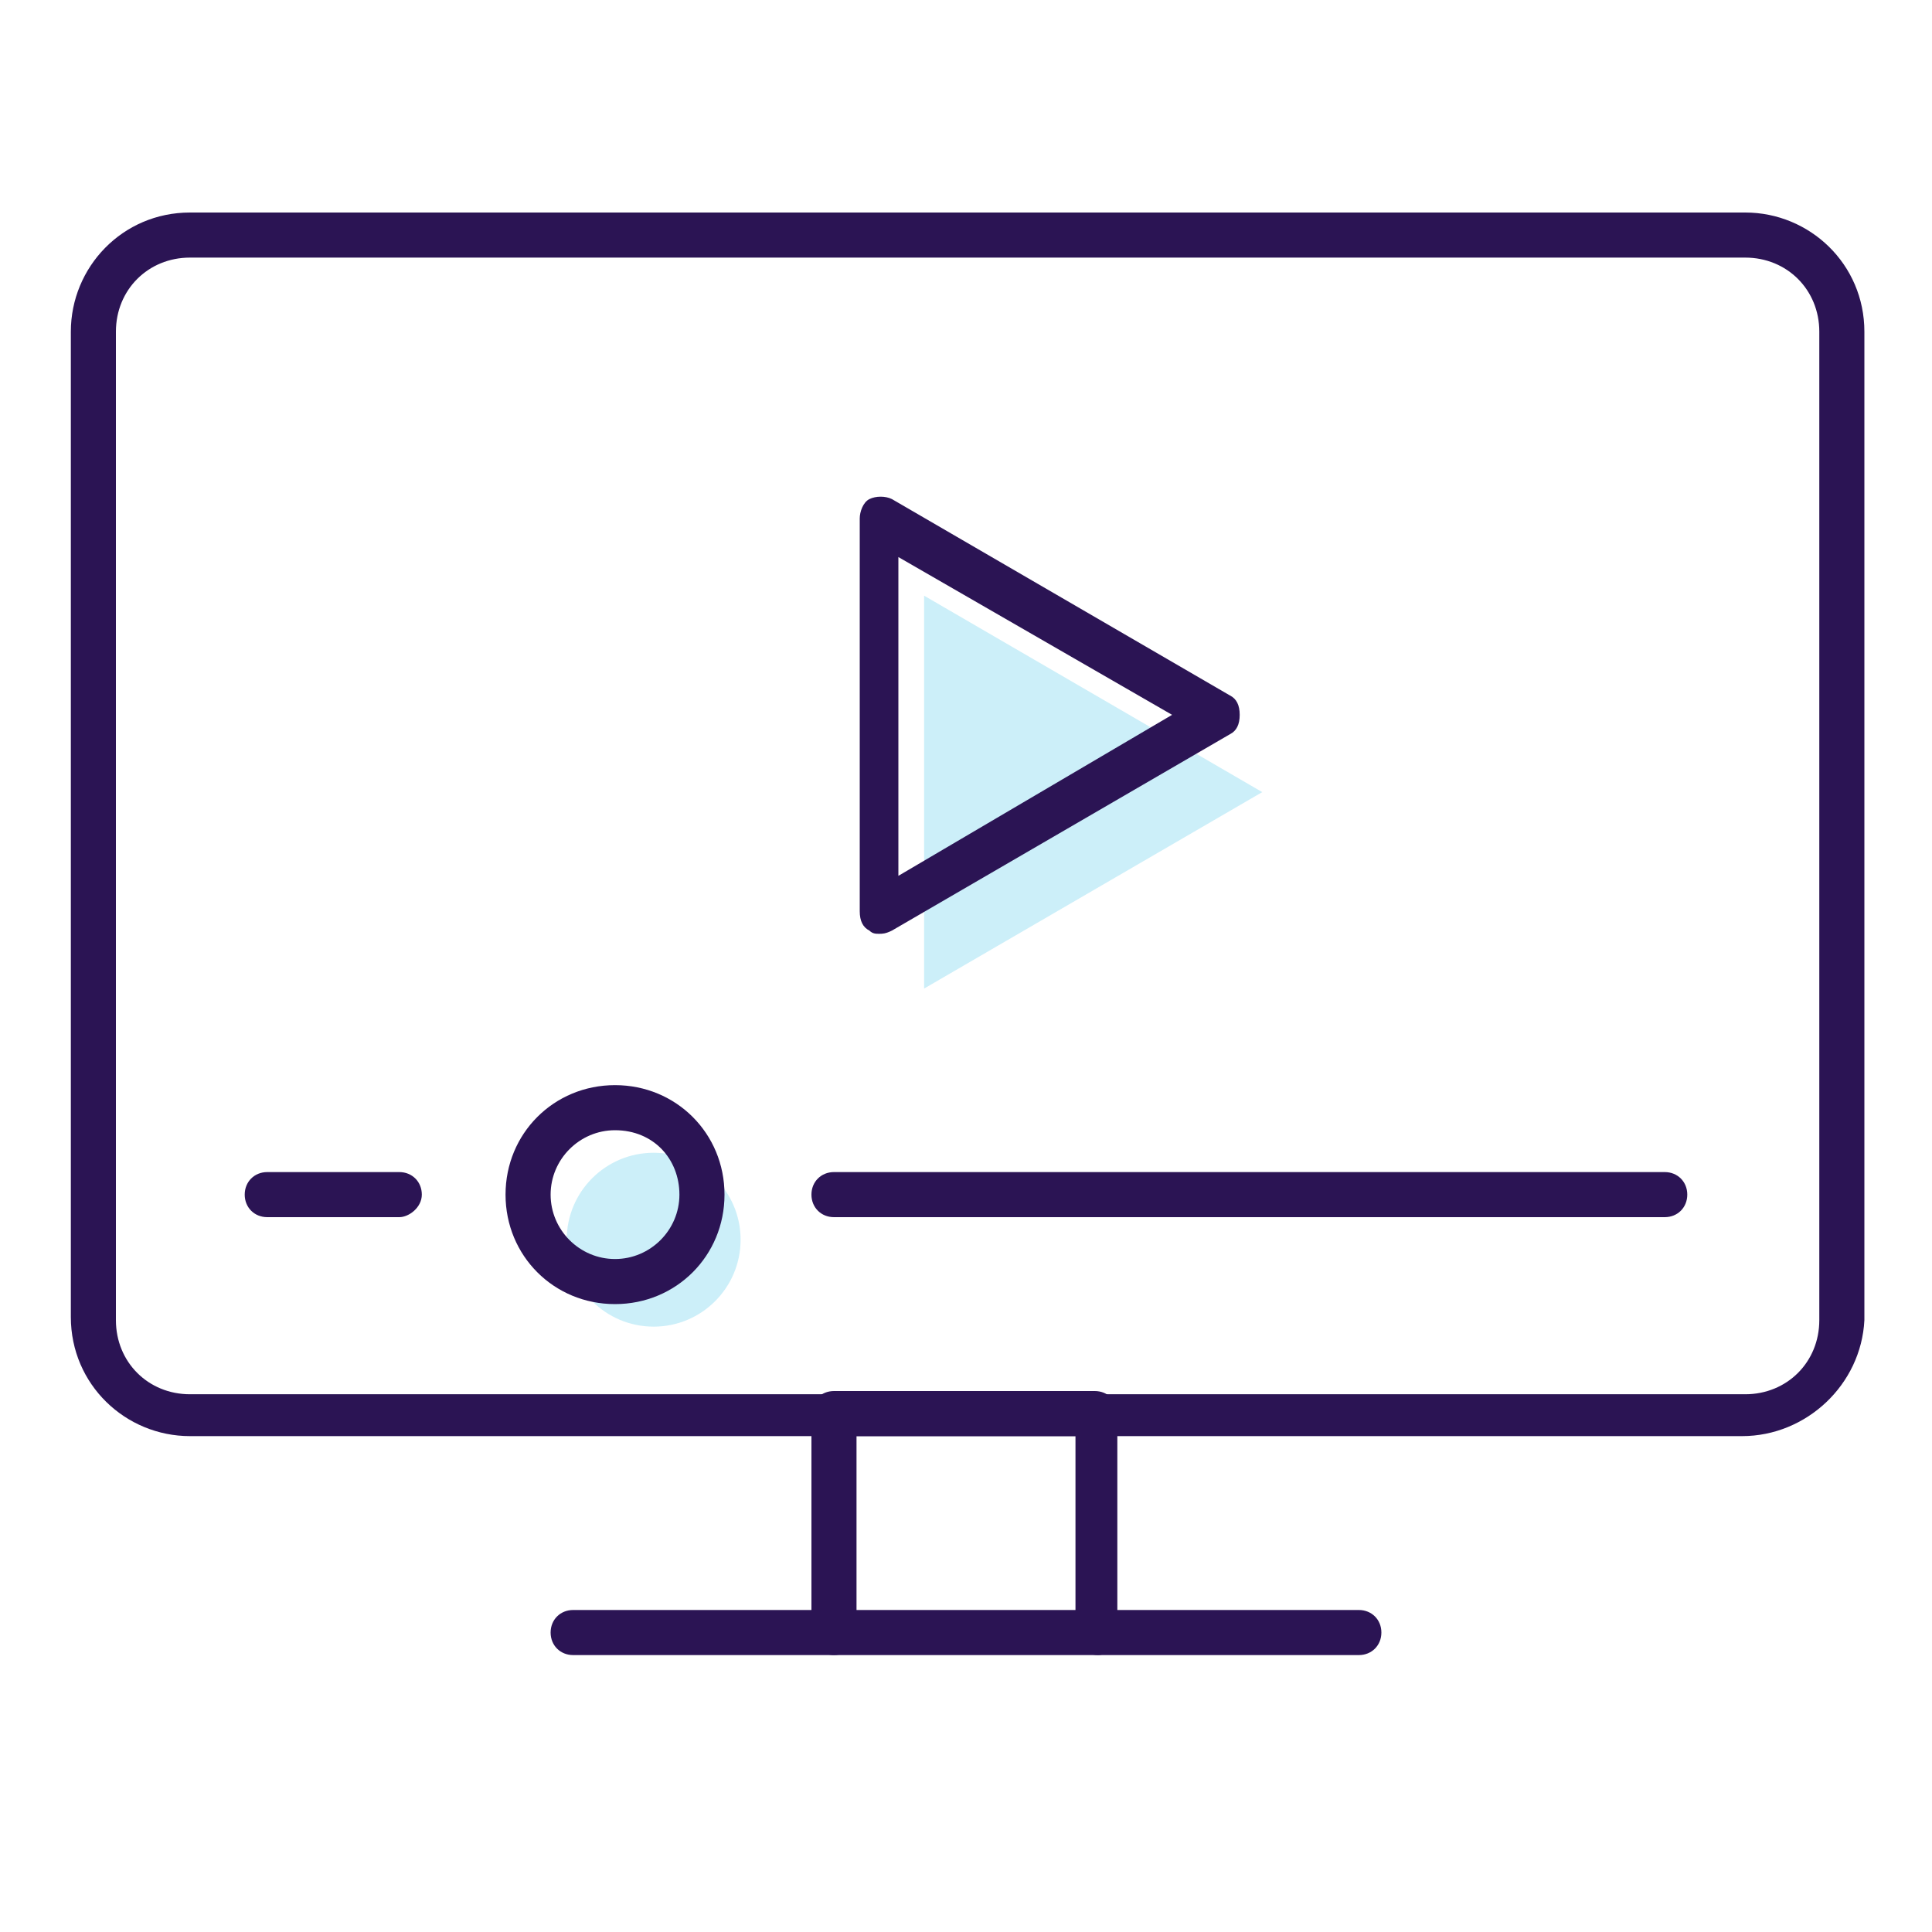
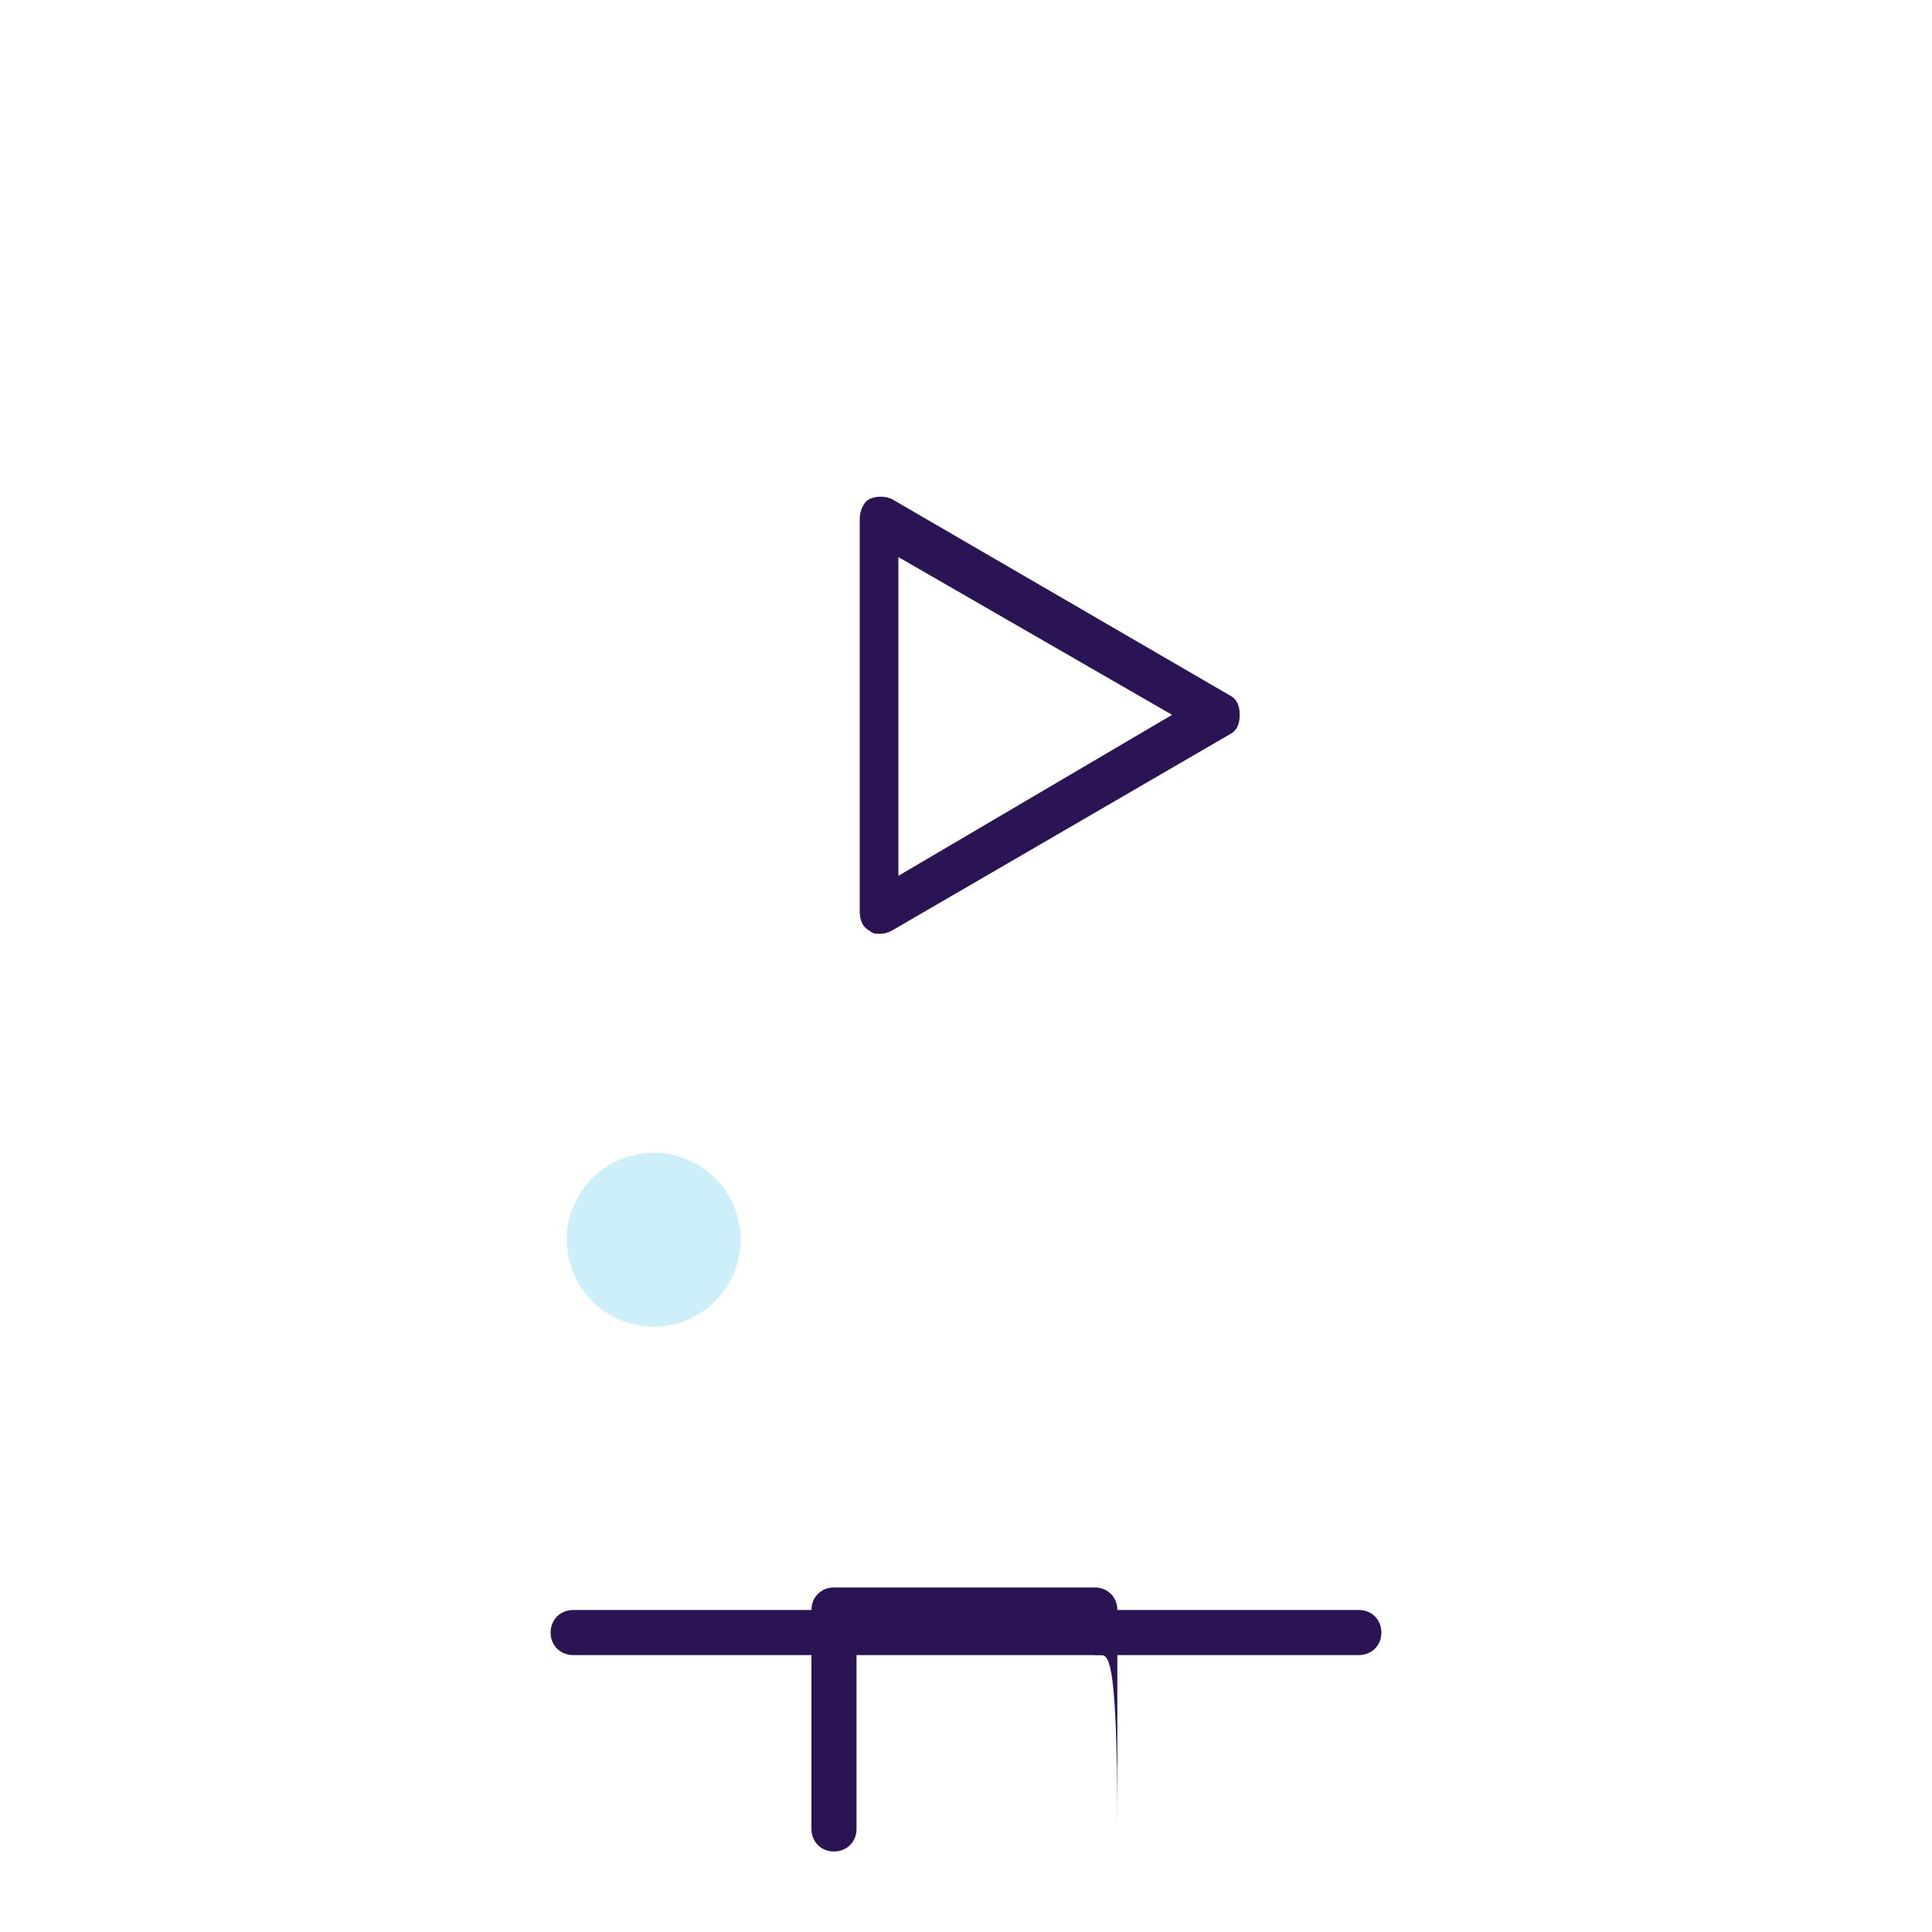
<svg xmlns="http://www.w3.org/2000/svg" version="1.1" id="Layer_3" x="0px" y="0px" viewBox="0 0 60 60" enable-background="new 0 0 60 60" xml:space="preserve">
  <g>
    <g opacity="0.2">
      <circle fill="#01AEDF" cx="20.3" cy="38.5" r="2.7" />
    </g>
    <g opacity="0.2">
-       <polygon fill="#01AEDF" points="28.7,30.7 28.7,18.5 39.2,24.6   " />
-     </g>
+       </g>
    <g>
-       <path fill="#2B1454" d="M54.1,44.6H5.9c-2,0-3.7-1.6-3.7-3.7V10.3c0-2,1.6-3.7,3.7-3.7h48.3c2,0,3.7,1.6,3.7,3.7V41    C57.8,43,56.1,44.6,54.1,44.6z M5.9,8c-1.3,0-2.3,1-2.3,2.3V41c0,1.3,1,2.3,2.3,2.3h48.3c1.3,0,2.3-1,2.3-2.3V10.3    c0-1.3-1-2.3-2.3-2.3H5.9z" />
-     </g>
+       </g>
    <g>
-       <path fill="#2B1454" d="M12.4,37.8H8.3c-0.4,0-0.7-0.3-0.7-0.7s0.3-0.7,0.7-0.7h4.1c0.4,0,0.7,0.3,0.7,0.7S12.7,37.8,12.4,37.8z" />
-     </g>
+       </g>
    <g>
-       <path fill="#2B1454" d="M51.7,37.8H25.9c-0.4,0-0.7-0.3-0.7-0.7s0.3-0.7,0.7-0.7h25.8c0.4,0,0.7,0.3,0.7,0.7S52.1,37.8,51.7,37.8z    " />
-     </g>
+       </g>
    <g>
-       <path fill="#2B1454" d="M34.1,51.4c-0.4,0-0.7-0.3-0.7-0.7v-6.1h-6.8v6.1c0,0.4-0.3,0.7-0.7,0.7c-0.4,0-0.7-0.3-0.7-0.7v-6.8    c0-0.4,0.3-0.7,0.7-0.7h8.1c0.4,0,0.7,0.3,0.7,0.7v6.8C34.7,51.1,34.4,51.4,34.1,51.4z" />
+       <path fill="#2B1454" d="M34.1,51.4c-0.4,0-0.7-0.3-0.7-0.7h-6.8v6.1c0,0.4-0.3,0.7-0.7,0.7c-0.4,0-0.7-0.3-0.7-0.7v-6.8    c0-0.4,0.3-0.7,0.7-0.7h8.1c0.4,0,0.7,0.3,0.7,0.7v6.8C34.7,51.1,34.4,51.4,34.1,51.4z" />
    </g>
    <g>
      <path fill="#2B1454" d="M42.2,51.4H17.8c-0.4,0-0.7-0.3-0.7-0.7c0-0.4,0.3-0.7,0.7-0.7h24.4c0.4,0,0.7,0.3,0.7,0.7    C42.9,51.1,42.6,51.4,42.2,51.4z" />
    </g>
    <g>
-       <path fill="#2B1454" d="M19.1,40.5c-1.9,0-3.4-1.5-3.4-3.4c0-1.9,1.5-3.4,3.4-3.4c1.9,0,3.4,1.5,3.4,3.4    C22.5,39,21,40.5,19.1,40.5z M19.1,35.1c-1.1,0-2,0.9-2,2s0.9,2,2,2c1.1,0,2-0.9,2-2S20.3,35.1,19.1,35.1z" />
-     </g>
+       </g>
    <g>
      <path fill="#2B1454" d="M27.3,29c-0.1,0-0.2,0-0.3-0.1c-0.2-0.1-0.3-0.3-0.3-0.6V16.1c0-0.2,0.1-0.5,0.3-0.6    c0.2-0.1,0.5-0.1,0.7,0l10.5,6.1c0.2,0.1,0.3,0.3,0.3,0.6s-0.1,0.5-0.3,0.6l-10.5,6.1C27.5,29,27.4,29,27.3,29z M27.9,17.3v9.9    l8.5-5L27.9,17.3z" />
    </g>
  </g>
</svg>